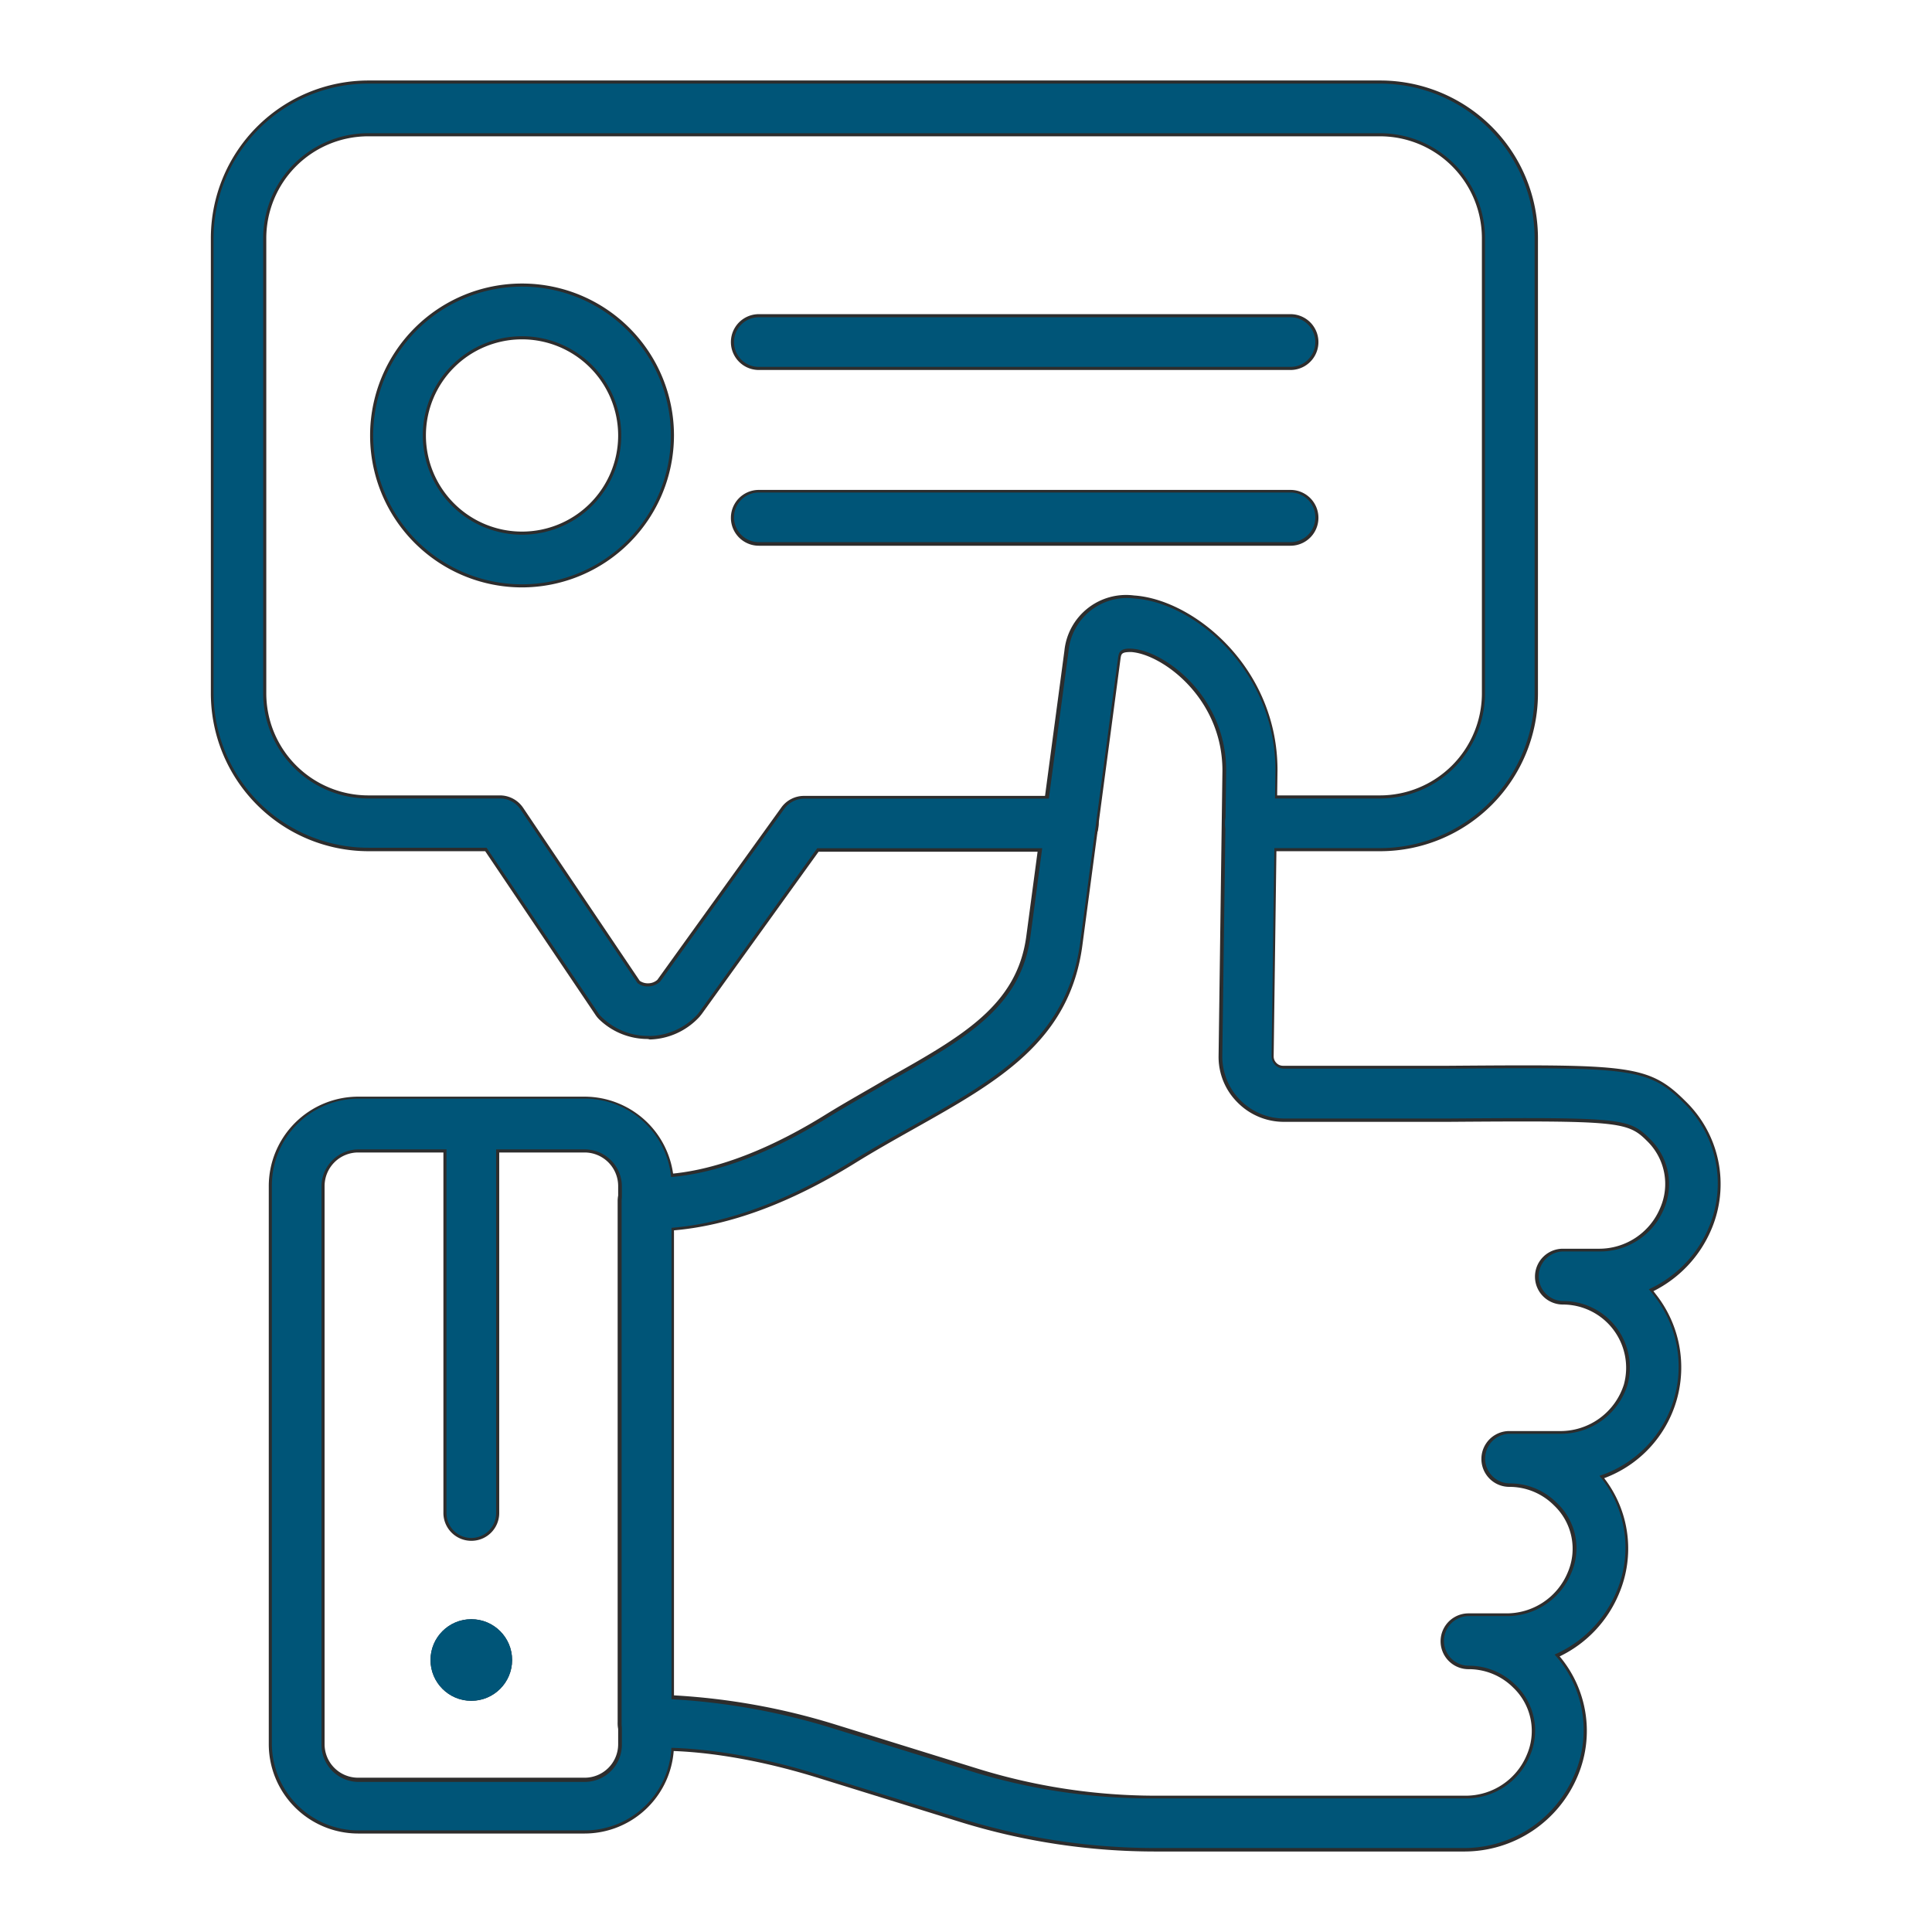
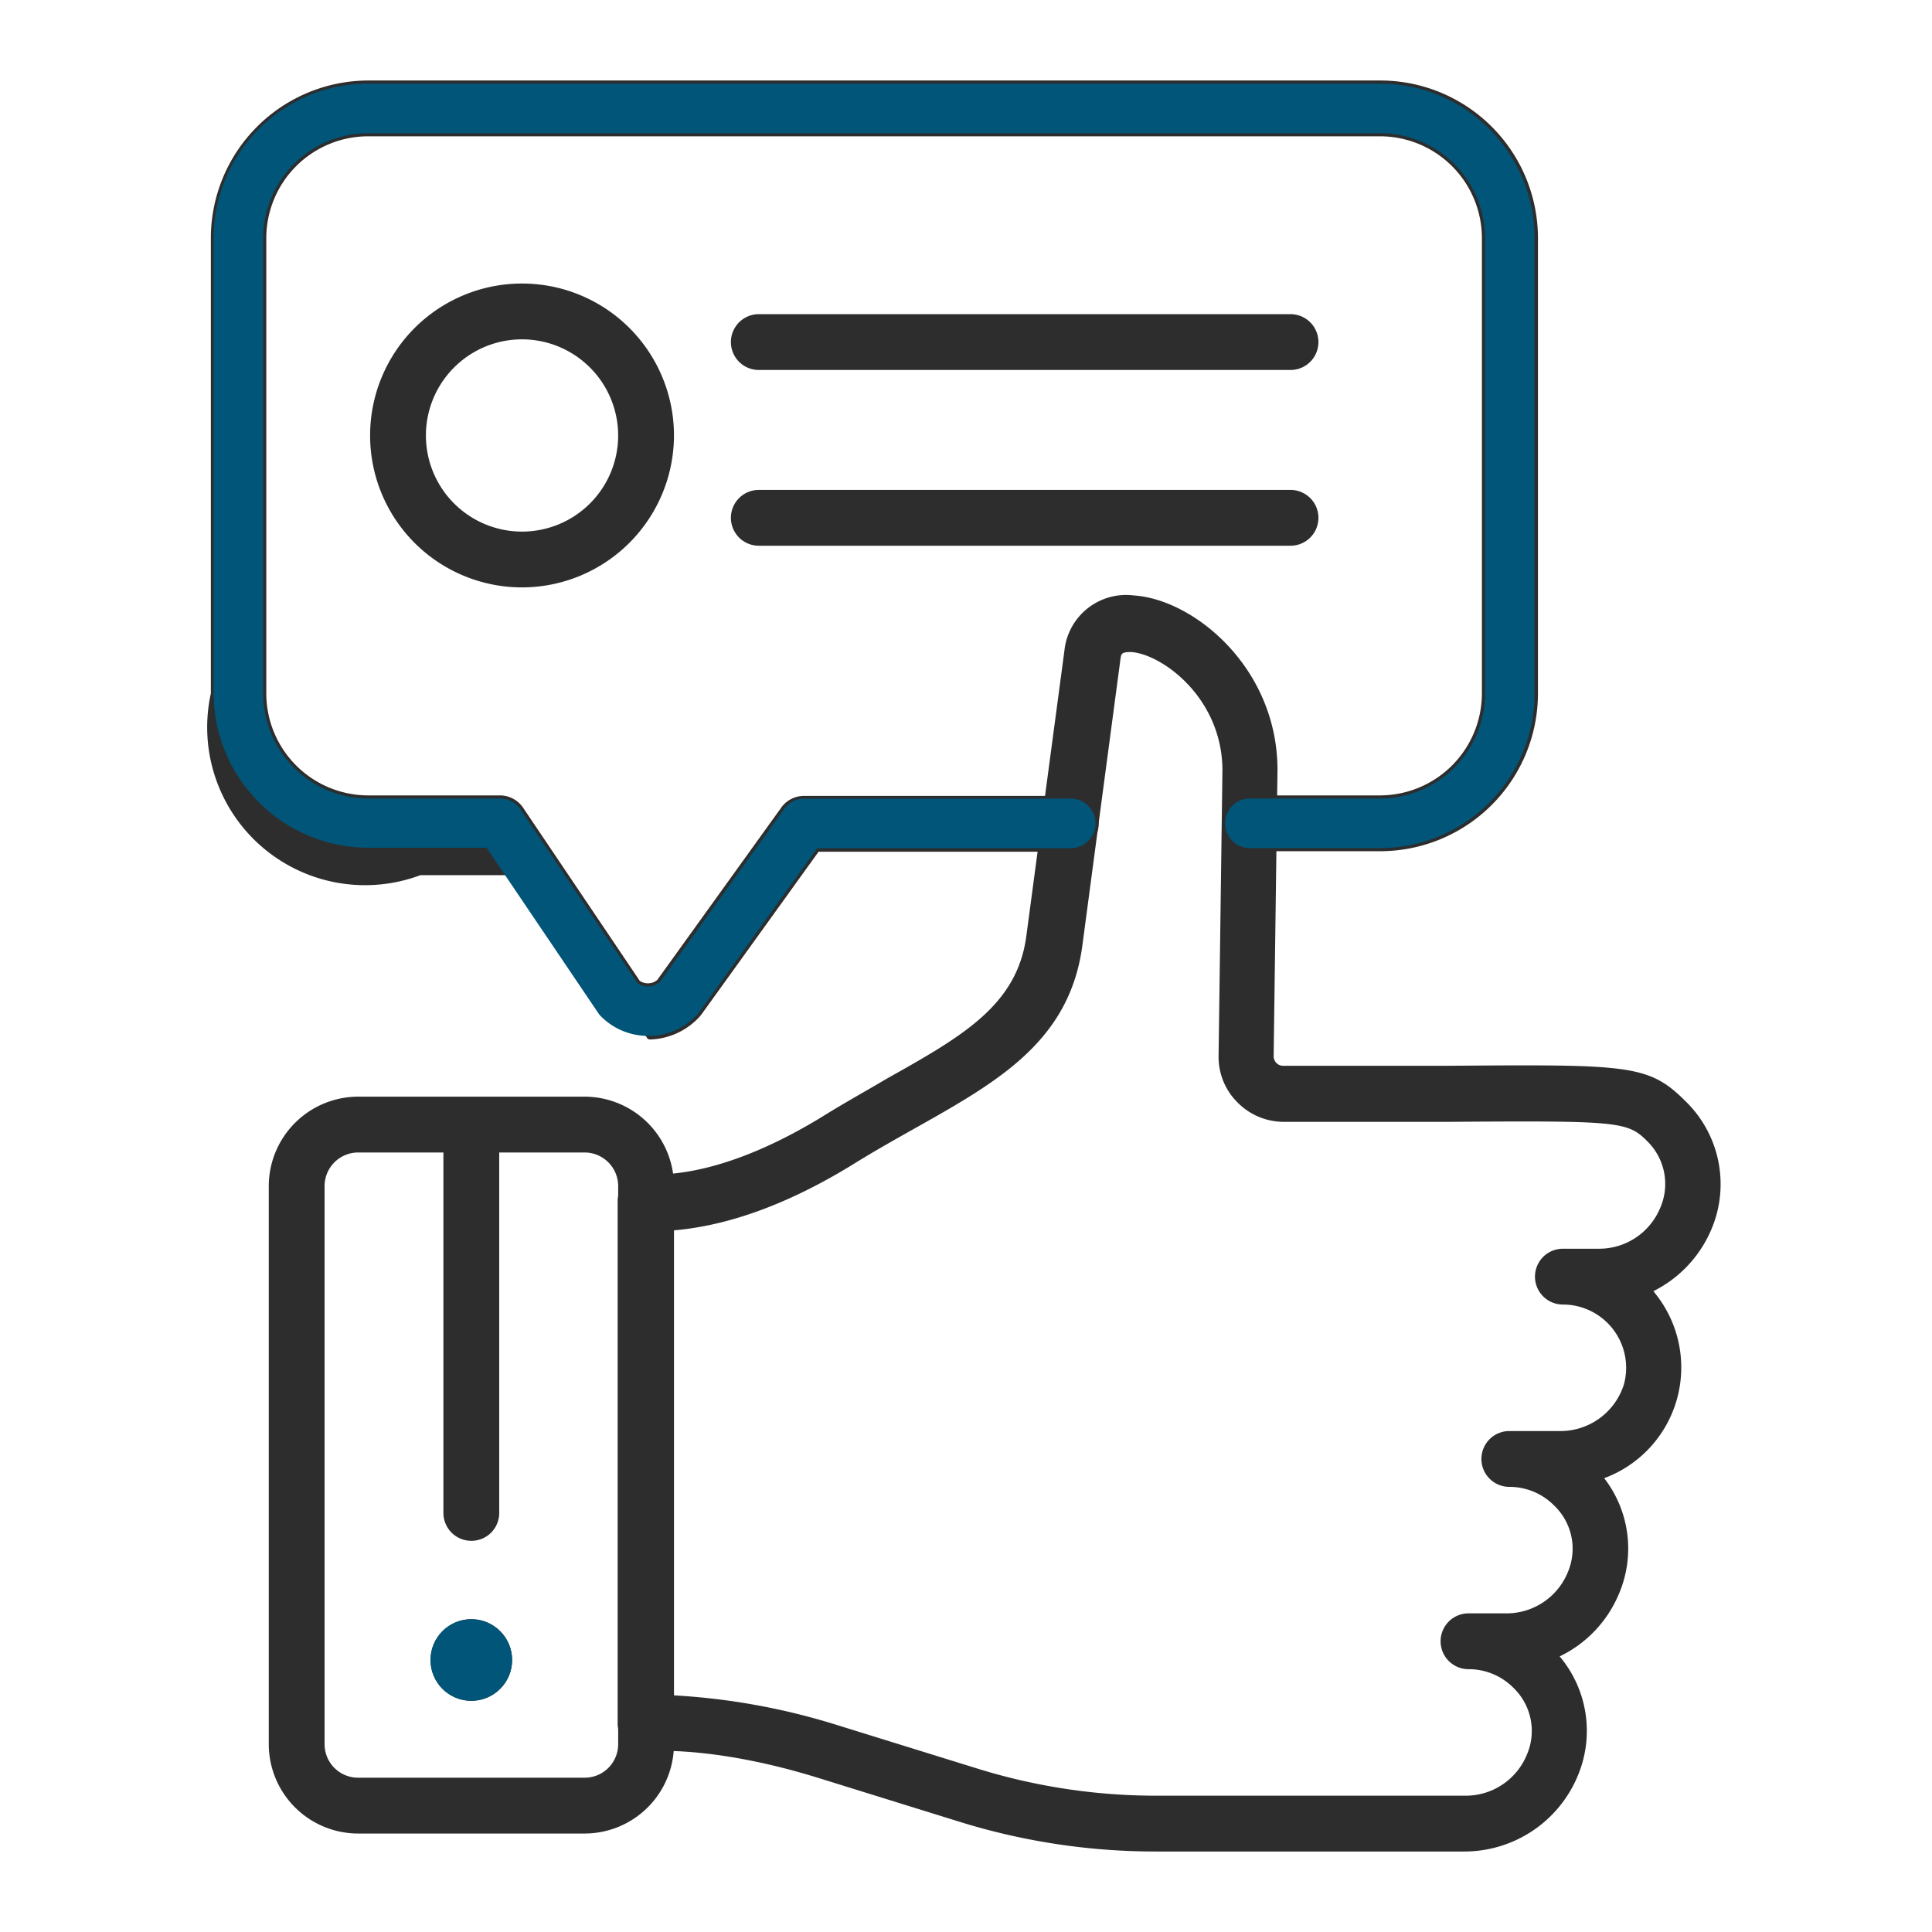
<svg xmlns="http://www.w3.org/2000/svg" viewBox="0 0 155.77 155.77">
  <defs>
    <style>.cls-1{fill:#2d2d2d}.cls-3{fill:#005578}</style>
  </defs>
  <g id="Lager_2" data-name="Lager 2">
    <g id="Layer_1" data-name="Layer 1">
      <circle class="cls-1" cx="38" cy="133.84" r="3.29" />
      <path class="cls-1" d="M47.14 147.83H28.87a7.21 7.21 0 01-7.2-7.2v-45a7.22 7.22 0 017.2-7.21h18.27a7.22 7.22 0 017.2 7.21v45a7.21 7.21 0 01-7.2 7.2zM28.87 92.92a2.71 2.71 0 00-2.7 2.71v45a2.7 2.7 0 002.7 2.7h18.27a2.7 2.7 0 002.7-2.7v-45a2.71 2.71 0 00-2.7-2.71z" />
      <path class="cls-1" d="M118.1 149.28H93.16a53.16 53.16 0 01-15.74-2.38l-11.53-3.58c-8-2.47-13-2.16-13.47-2.13a1.7 1.7 0 01-.45 0 2.24 2.24 0 01-2-1.4 2.18 2.18 0 01-.17-.94v-42a2.25 2.25 0 012.25-2.25 2.41 2.41 0 01.67.1c5 0 10.24-2.6 13.76-4.78 1.74-1.08 3.42-2 5-2.94 6.11-3.43 10.53-5.92 11.27-11.52l3.07-23a5 5 0 015.61-4.45c4.83.32 11.57 5.83 11.57 14.08l-.31 23.08a.75.75 0 00.22.53.74.74 0 00.54.23h13.26c14.68-.11 16.21-.12 19.2 2.87a9.31 9.31 0 012.08 10.3 9.85 9.85 0 01-4.68 5l.24.31a9.52 9.52 0 01-4.21 14.77 9.29 9.29 0 011.2 9.3 9.77 9.77 0 01-4.79 5.07 9.33 9.33 0 011.45 9.65 9.9 9.9 0 01-9.1 6.08zm-24.93-4.5h24.93a5.33 5.33 0 005-3.29 4.83 4.83 0 00-1.09-5.42 5.07 5.07 0 00-3.61-1.49 2.25 2.25 0 110-4.5h3a5.34 5.34 0 005-3.3 4.82 4.82 0 00-1.1-5.4 5.07 5.07 0 00-3.61-1.5 2.25 2.25 0 010-4.5h4a5.37 5.37 0 005.24-3.76 5.1 5.1 0 00-4.92-6.44 2.25 2.25 0 010-4.5h2.85a5.33 5.33 0 005-3.3A4.82 4.82 0 00132.8 92c-1.57-1.58-2.31-1.65-16-1.55h-13.29a5.24 5.24 0 01-3.74-1.57 5.17 5.17 0 01-1.52-3.75l.31-23c0-5.86-4.87-9.39-7.36-9.56-.78 0-.8.14-.86.56l-3.06 23c-1 7.82-6.83 11.08-13.53 14.85-1.58.89-3.22 1.81-4.88 2.84-5.19 3.21-10.08 5-14.55 5.38v37.49a54 54 0 0112.9 2.31l11.54 3.58a48.55 48.55 0 0014.41 2.2zM38 124.23a2.25 2.25 0 01-2.25-2.23V91.76a2.25 2.25 0 114.5 0V122a2.24 2.24 0 01-2.25 2.23z" />
      <path fill="none" d="M0 0h155.77v155.77H0z" />
-       <path class="cls-1" d="M52.23 83.77a5.62 5.62 0 01-3.9-1.56 2.25 2.25 0 01-.31-.37l-8.9-13.21h-9.43A12.73 12.73 0 0117 55.91V19.19a12.72 12.72 0 0112.69-12.7h81.57A12.72 12.72 0 01124 19.19v36.72a12.73 12.73 0 01-12.72 12.72h-10.51a2.25 2.25 0 110-4.5h10.49a8.23 8.23 0 008.22-8.22V19.19a8.22 8.22 0 00-8.22-8.2H29.69a8.22 8.22 0 00-8.22 8.2v36.72a8.23 8.23 0 008.22 8.22h10.62a2.26 2.26 0 011.87 1l9.4 13.95a1.14 1.14 0 00.7.2A1.13 1.13 0 0053 79l10-13.9a2.25 2.25 0 011.82-.93h21.51a2.25 2.25 0 010 4.5H66l-9.43 13.1-.17.21a5.64 5.64 0 01-4 1.83z" />
+       <path class="cls-1" d="M52.23 83.77l-8.9-13.21h-9.43A12.73 12.73 0 0117 55.91V19.19a12.72 12.72 0 0112.69-12.7h81.57A12.72 12.72 0 01124 19.19v36.72a12.73 12.73 0 01-12.72 12.72h-10.51a2.25 2.25 0 110-4.5h10.49a8.23 8.23 0 008.22-8.22V19.19a8.22 8.22 0 00-8.22-8.2H29.69a8.22 8.22 0 00-8.22 8.2v36.72a8.23 8.23 0 008.22 8.22h10.62a2.26 2.26 0 011.87 1l9.4 13.95a1.14 1.14 0 00.7.2A1.13 1.13 0 0053 79l10-13.9a2.25 2.25 0 011.82-.93h21.51a2.25 2.25 0 010 4.5H66l-9.43 13.1-.17.21a5.64 5.64 0 01-4 1.83z" />
      <path class="cls-1" d="M104.05 29.83H61.18a2.25 2.25 0 110-4.5h42.87a2.25 2.25 0 010 4.5zm0 14.17H61.18a2.25 2.25 0 010-4.5h42.87a2.25 2.25 0 010 4.5zm-61.96 3.36a12.25 12.25 0 1112.25-12.25 12.27 12.27 0 01-12.25 12.25zm0-20a7.75 7.75 0 107.75 7.75 7.76 7.76 0 00-7.75-7.75z" />
      <circle class="cls-3" cx="38" cy="133.84" r="3.29" />
-       <path class="cls-3" d="M47.14 147.58H28.87a7 7 0 01-6.95-7v-45a7 7 0 017-7h18.22a7 7 0 017 7v45a7 7 0 01-7 7zM28.87 92.67a3 3 0 00-2.95 3v45a3 3 0 002.95 3h18.27a3 3 0 003-3v-45a3 3 0 00-3-3z" />
-       <path class="cls-3" d="M118.1 149H93.16a52.9 52.9 0 01-15.66-2.37L66 143.08c-8-2.49-13.1-2.17-13.57-2.14a1.85 1.85 0 01-.41 0 2 2 0 01-1.74-1.24 2 2 0 01-.15-.84v-42a2 2 0 012-2 2.19 2.19 0 01.63.1c5.11 0 10.38-2.62 13.93-4.82 1.74-1.07 3.42-2 5-2.93 6.17-3.47 10.63-6 11.39-11.71l3.07-23a4.73 4.73 0 015.35-4.24c4.73.32 11.33 5.73 11.33 13.83l-.31 23.07a1 1 0 001 1h13.26c14.59-.1 16.11-.12 19 2.79a9.05 9.05 0 012 10 9.55 9.55 0 01-4.84 5c.15.17.3.35.44.54a9.26 9.26 0 01-4.42 14.5 9.06 9.06 0 011.38 9.32 9.57 9.57 0 01-5 5.09 9.07 9.07 0 011.62 9.64 9.65 9.65 0 01-8.86 5.96zm-24.93-4h24.93a5.57 5.57 0 005.25-3.44 5.08 5.08 0 00-1.14-5.69 5.33 5.33 0 00-3.79-1.57 2 2 0 110-4h3a5.59 5.59 0 005.26-3.46 5 5 0 00-1.16-5.67 5.31 5.31 0 00-3.78-1.57 2 2 0 010-4h4a5.62 5.62 0 005.48-3.94 5.36 5.36 0 00-5.16-6.76 2 2 0 010-4h2.85a5.57 5.57 0 005.26-3.46A5.07 5.07 0 00133 91.8c-1.66-1.66-2.27-1.72-16.16-1.62h-13.29a5 5 0 01-5-5.07l.31-23c0-6-5-9.64-7.6-9.81-1-.06-1.06.34-1.12.77l-3.06 23C86 83.78 80.29 87 73.65 90.74c-1.59.89-3.23 1.81-4.9 2.84-5.24 3.26-10.16 5.06-14.66 5.42v38a53.83 53.83 0 0113.06 2.35l11.53 3.58A49.14 49.14 0 0093.17 145zM38 124a2 2 0 01-2-2V91.76a2 2 0 114 0V122a2 2 0 01-2 2z" />
      <path class="cls-3" d="M52.23 83.52A5.33 5.33 0 0148.51 82a1.75 1.75 0 01-.28-.33l-9-13.32h-9.54a12.49 12.49 0 01-12.47-12.44V19.19A12.47 12.47 0 0129.69 6.74h81.57a12.47 12.47 0 0112.47 12.45v36.72a12.49 12.49 0 01-12.47 12.47h-10.49a2 2 0 110-4h10.49a8.48 8.48 0 008.47-8.47V19.19a8.47 8.47 0 00-8.47-8.45H29.69a8.47 8.47 0 00-8.47 8.45v36.72a8.48 8.48 0 008.47 8.47h10.62a2 2 0 011.66.88l9.43 14a1.32 1.32 0 00.88.27 1.45 1.45 0 00.95-.39l10-13.92a2 2 0 011.62-.83h21.48a2 2 0 010 4H65.89l-9.5 13.2-.15.19a5.41 5.41 0 01-3.82 1.75z" />
-       <path class="cls-3" d="M104.05 29.58H61.18a2 2 0 110-4h42.87a2 2 0 010 4zm0 14.13H61.18a2 2 0 010-4h42.87a2 2 0 010 4zm-61.96 3.4a12 12 0 1112-12 12 12 0 01-12 12zm0-20a8 8 0 108 8 8 8 0 00-8-8z" />
    </g>
  </g>
</svg>